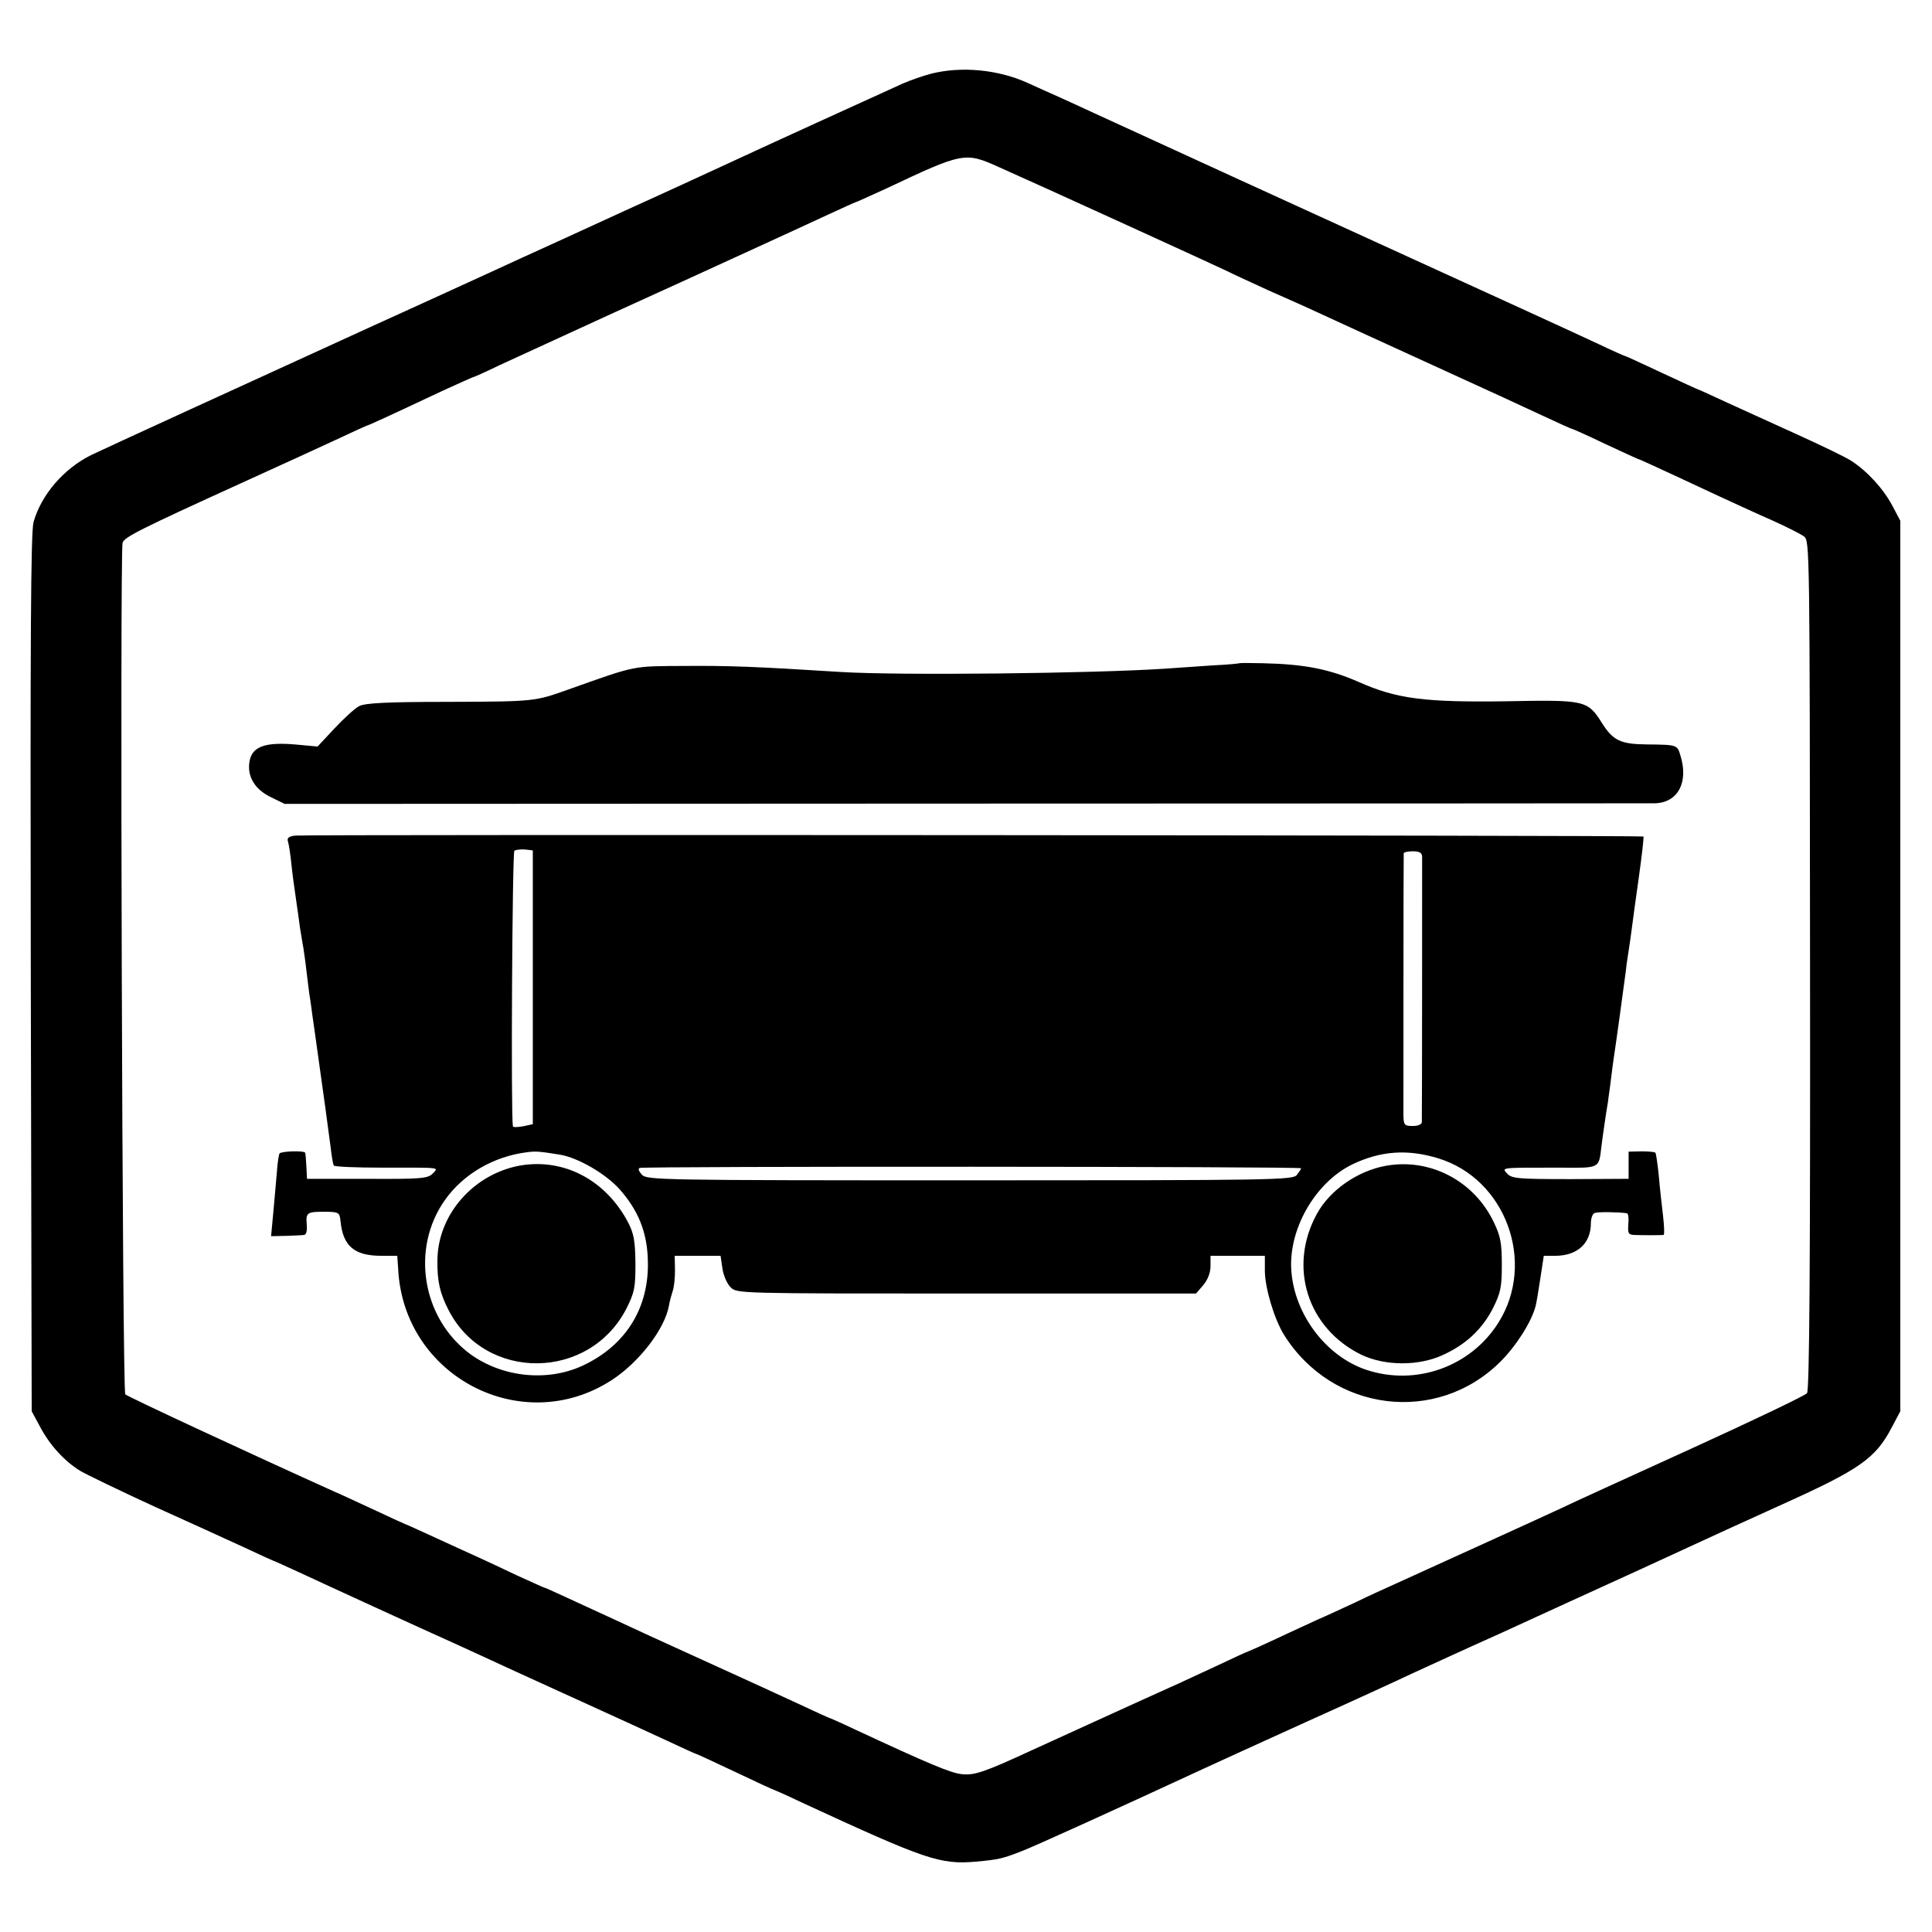
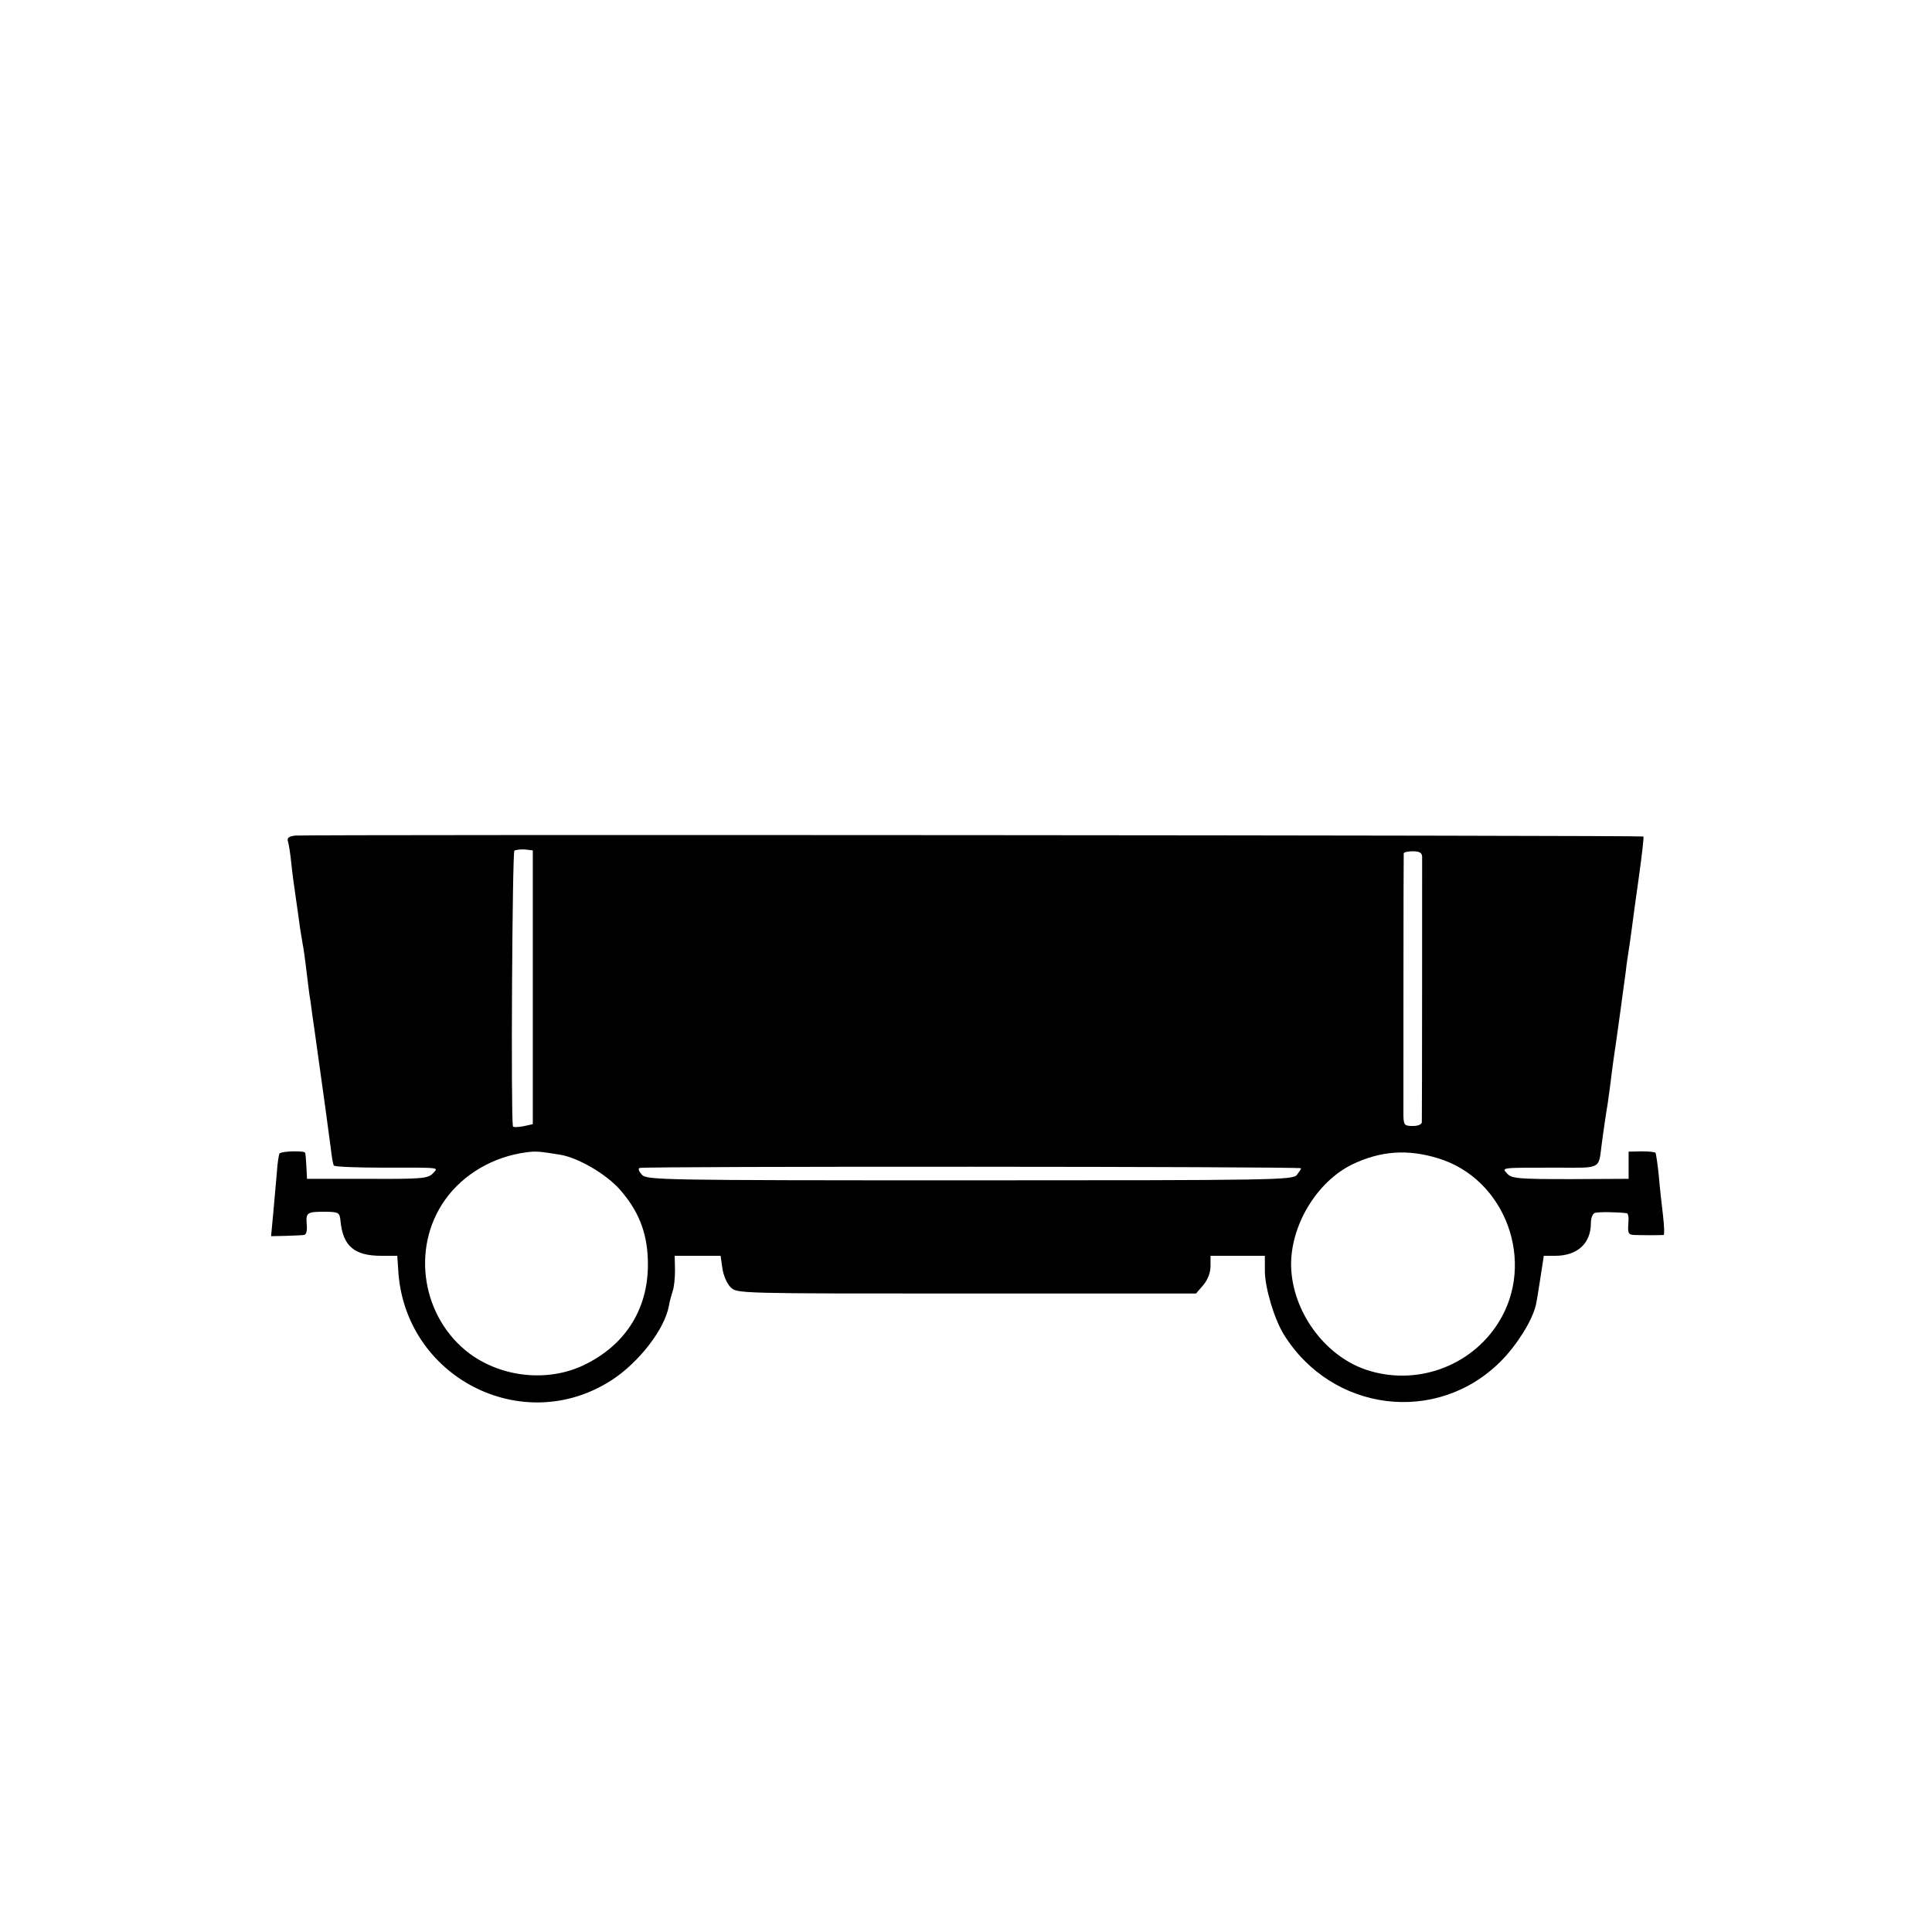
<svg xmlns="http://www.w3.org/2000/svg" version="1.0" width="640pt" height="640pt" viewBox="0 0 640 640" preserveAspectRatio="xMidYMid meet">
  <g transform="translate(0,640) scale(0.1,-0.1)" fill="#000000" stroke="none">
-     <path d="M3085 6156 c-27 -7 -70 -22 -95 -33 -62 -28 -501 -228 -575 -263 -33 -15 -188 -87 -345 -158 -157 -72 -314 -144 -350 -160 -36 -17 -144 -66 -240 -110 -96 -44 -202 -92 -235 -107 -462 -211 -901 -412 -942 -432 -92 -45 -167 -133 -192 -223 -9 -35 -11 -383 -9 -1495 l3 -1450 27 -50 c32 -61 80 -114 133 -147 22 -13 132 -66 245 -118 113 -51 247 -112 299 -136 51 -24 95 -44 96 -44 2 0 41 -18 87 -39 79 -37 424 -195 498 -228 19 -9 67 -30 105 -48 39 -18 171 -79 295 -135 124 -56 267 -122 319 -146 51 -24 95 -44 97 -44 2 0 60 -27 130 -60 69 -33 128 -60 130 -60 1 0 42 -18 90 -41 411 -190 458 -206 576 -196 77 7 89 10 153 35 42 16 315 140 600 272 39 18 192 88 340 155 149 67 306 139 350 160 44 20 178 82 299 136 120 55 325 149 455 208 288 133 324 149 476 218 257 116 308 152 362 255 l28 53 0 1475 0 1475 -27 51 c-30 56 -84 115 -138 149 -19 12 -98 50 -175 85 -77 35 -182 83 -233 106 -52 24 -95 44 -97 44 -2 0 -55 25 -120 55 -64 30 -118 55 -120 55 -2 0 -41 17 -87 39 -127 59 -107 50 -1193 546 -225 103 -441 202 -480 220 -38 18 -92 42 -120 55 -27 12 -72 32 -100 45 -99 45 -220 56 -320 31z m225 -310 c131 -58 742 -337 759 -346 9 -5 68 -32 131 -61 63 -28 138 -61 165 -74 98 -45 213 -98 430 -197 121 -55 262 -120 313 -144 52 -24 95 -44 98 -44 2 0 52 -22 110 -50 58 -27 108 -50 109 -50 3 0 41 -17 270 -124 50 -23 128 -59 176 -80 47 -21 94 -45 105 -53 19 -14 19 -38 20 -1419 1 -998 -2 -1409 -10 -1419 -6 -8 -180 -91 -386 -185 -206 -94 -400 -182 -430 -197 -53 -25 -454 -207 -555 -253 -27 -12 -84 -38 -125 -58 -41 -19 -97 -45 -125 -57 -27 -13 -90 -41 -138 -64 -49 -23 -90 -41 -91 -41 -2 0 -50 -22 -107 -49 -57 -26 -126 -59 -154 -71 -94 -42 -380 -173 -455 -207 -160 -74 -193 -85 -235 -80 -36 4 -106 33 -353 148 -46 22 -85 39 -87 39 -1 0 -45 20 -96 44 -52 24 -195 90 -319 146 -124 56 -254 116 -290 133 -202 93 -232 107 -235 107 -2 0 -43 19 -92 41 -48 23 -106 50 -128 60 -22 10 -84 38 -138 63 -55 25 -100 46 -102 46 -1 0 -45 20 -96 44 -52 24 -116 54 -144 66 -264 119 -682 313 -690 321 -10 10 -18 2785 -9 2821 6 19 58 45 394 198 124 56 267 122 319 146 51 24 95 44 96 44 4 0 80 35 248 114 55 25 101 46 103 46 2 0 41 17 86 39 46 21 211 97 368 169 157 71 364 166 460 210 96 44 214 98 263 121 48 22 89 41 91 41 2 0 48 21 103 46 254 120 260 121 373 70z" />
-     <path d="M4106 4203 c-1 -1 -40 -5 -86 -7 -47 -3 -119 -8 -160 -11 -240 -16 -883 -23 -1075 -11 -286 18 -369 21 -515 20 -178 -1 -159 3 -387 -78 -112 -40 -113 -40 -398 -41 -205 0 -276 -4 -295 -14 -14 -7 -50 -40 -82 -74 l-56 -60 -76 7 c-97 8 -140 -7 -149 -54 -10 -50 16 -95 71 -121 l45 -22 2251 1 c1238 0 2268 1 2288 1 76 2 112 69 85 157 -11 37 -10 37 -113 38 -86 1 -111 13 -148 72 -47 74 -55 76 -314 71 -272 -4 -365 8 -489 63 -100 44 -183 60 -321 63 -41 1 -75 1 -76 0z" />
    <path d="M977 3632 c-21 -3 -27 -8 -23 -20 3 -9 8 -42 11 -72 3 -30 10 -82 15 -115 5 -33 11 -78 14 -100 4 -22 8 -51 11 -65 2 -14 7 -47 10 -75 3 -27 8 -63 10 -80 3 -16 7 -48 10 -70 3 -22 8 -53 10 -70 24 -169 46 -331 51 -371 3 -26 7 -51 10 -55 2 -4 75 -7 161 -7 200 0 186 2 166 -20 -16 -16 -39 -18 -217 -17 l-199 0 -2 40 c-1 22 -3 43 -4 46 -1 8 -78 6 -85 -2 -2 -2 -7 -31 -9 -64 -3 -33 -8 -94 -12 -135 l-7 -75 48 1 c27 1 54 2 61 3 8 1 11 14 9 36 -3 39 1 41 64 41 43 -1 45 -3 48 -31 8 -83 46 -115 135 -115 l53 0 3 -44 c18 -356 410 -560 707 -368 91 59 176 169 190 247 2 13 8 35 12 47 5 13 8 44 8 70 l-1 48 76 0 76 0 6 -41 c3 -23 15 -51 27 -63 21 -21 21 -21 781 -21 l761 0 24 28 c15 18 24 41 24 63 l0 34 90 0 90 0 0 -49 c0 -57 31 -160 63 -212 160 -257 507 -300 718 -89 52 52 103 132 116 184 3 11 10 54 16 94 l11 72 38 0 c73 0 118 41 118 108 0 17 6 32 13 34 10 4 79 3 106 -1 5 0 7 -17 5 -36 -2 -30 0 -35 19 -36 25 -1 89 -1 98 0 3 1 2 29 -2 64 -4 34 -11 94 -14 132 -4 39 -9 73 -11 76 -1 3 -22 5 -46 5 l-43 -1 0 -45 0 -45 -193 -1 c-173 0 -194 2 -209 18 -19 21 -26 20 174 20 135 -1 129 -4 138 71 4 33 18 128 20 137 1 3 4 32 9 65 4 33 9 71 11 85 6 37 35 249 41 295 2 22 7 51 9 65 2 14 7 45 10 70 3 25 14 104 24 175 10 72 17 132 15 134 -4 4 -4427 7 -4467 3z m788 -503 l0 -453 -32 -7 c-18 -3 -33 -4 -34 0 -7 43 -2 908 5 913 5 3 21 5 35 4 l26 -3 0 -454z m2946 434 c0 -19 0 -859 -1 -880 0 -8 -13 -13 -30 -13 -27 0 -30 3 -31 33 0 36 0 858 1 870 0 4 14 7 30 7 22 0 30 -5 31 -17z m-2856 -988 c60 -10 151 -63 197 -114 62 -70 91 -141 94 -233 6 -158 -71 -284 -216 -352 -117 -54 -266 -39 -373 39 -159 118 -197 349 -83 510 61 86 161 144 271 158 31 4 41 3 110 -8z m2909 -12 c224 -68 325 -345 200 -544 -92 -147 -275 -212 -440 -156 -137 47 -243 193 -247 342 -3 134 84 279 201 337 95 46 185 52 286 21z m-454 -33 c0 -3 -7 -13 -14 -22 -12 -17 -76 -18 -1083 -18 -1038 0 -1070 1 -1087 19 -10 11 -13 20 -7 22 17 6 2191 5 2191 -1z" />
-     <path d="M1723 2539 c-155 -28 -273 -163 -274 -314 -1 -68 8 -109 37 -165 122 -238 468 -234 590 7 26 52 29 68 29 148 -1 74 -5 98 -24 135 -74 141 -213 214 -358 189z" />
-     <path d="M4590 2538 c-93 -17 -184 -80 -227 -158 -97 -175 -33 -380 147 -468 78 -37 190 -38 271 0 76 35 129 85 165 155 25 51 29 69 29 143 0 71 -4 94 -26 140 -65 138 -212 215 -359 188z" />
  </g>
</svg>